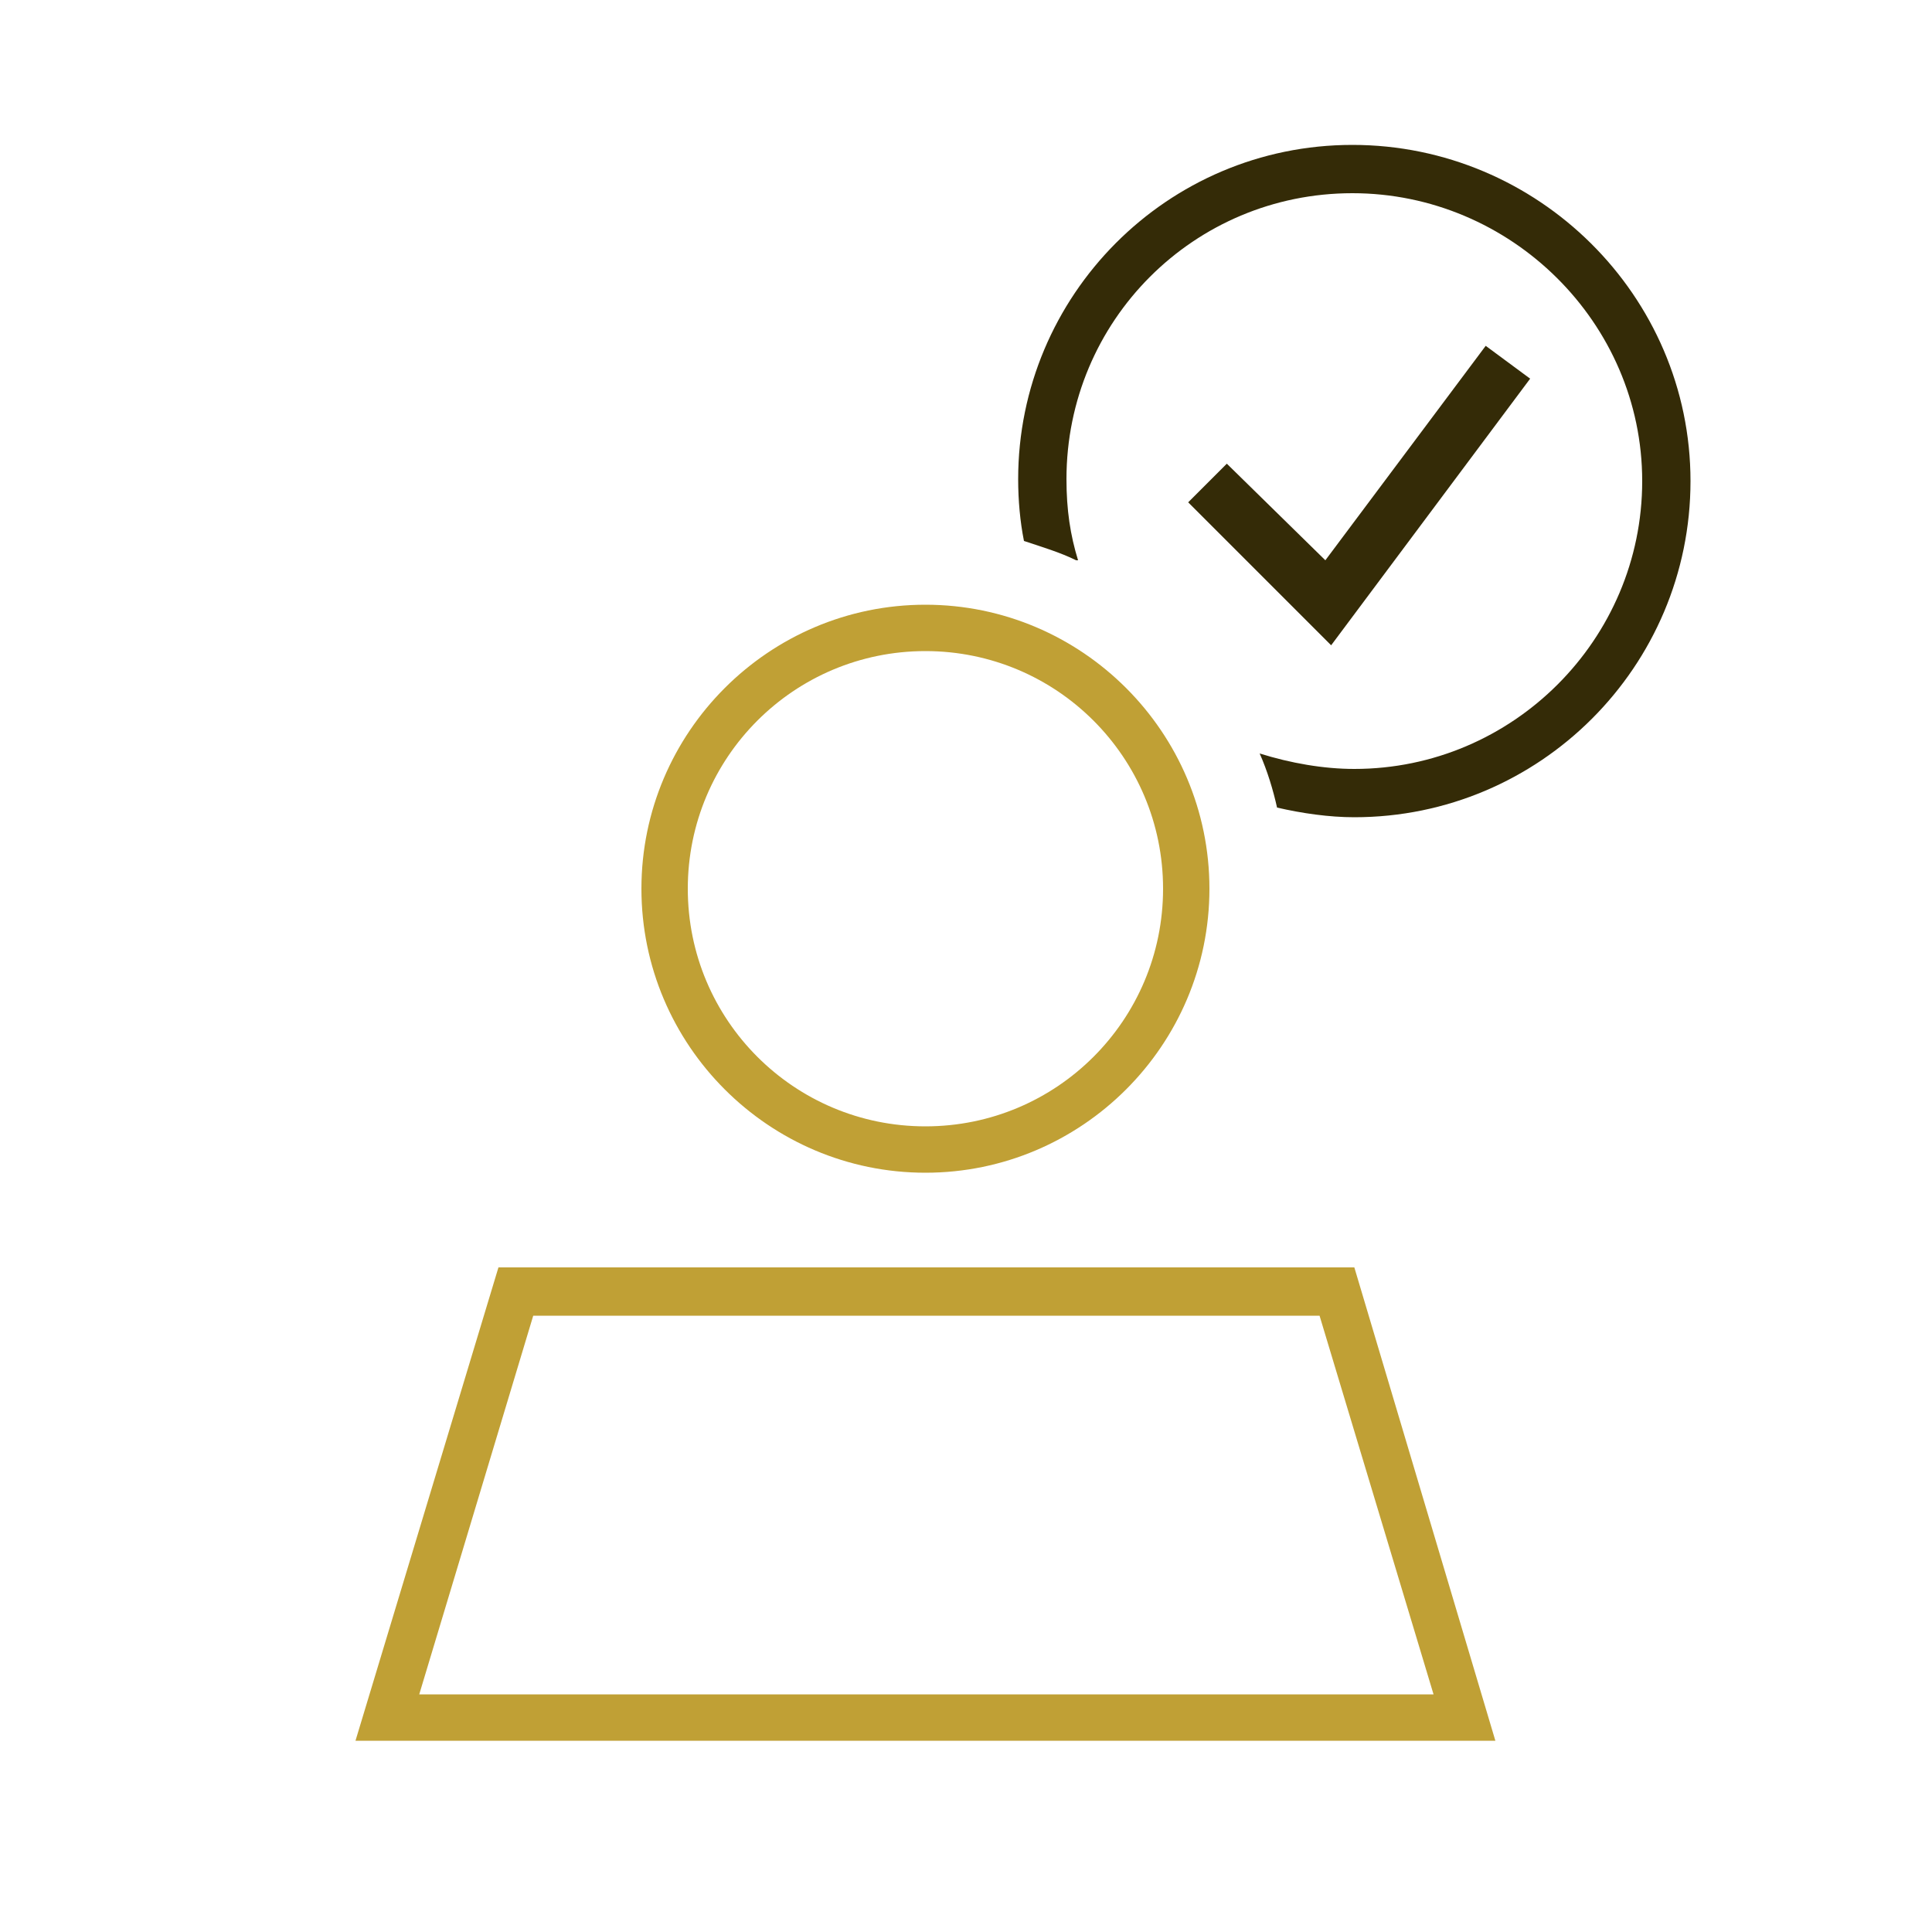
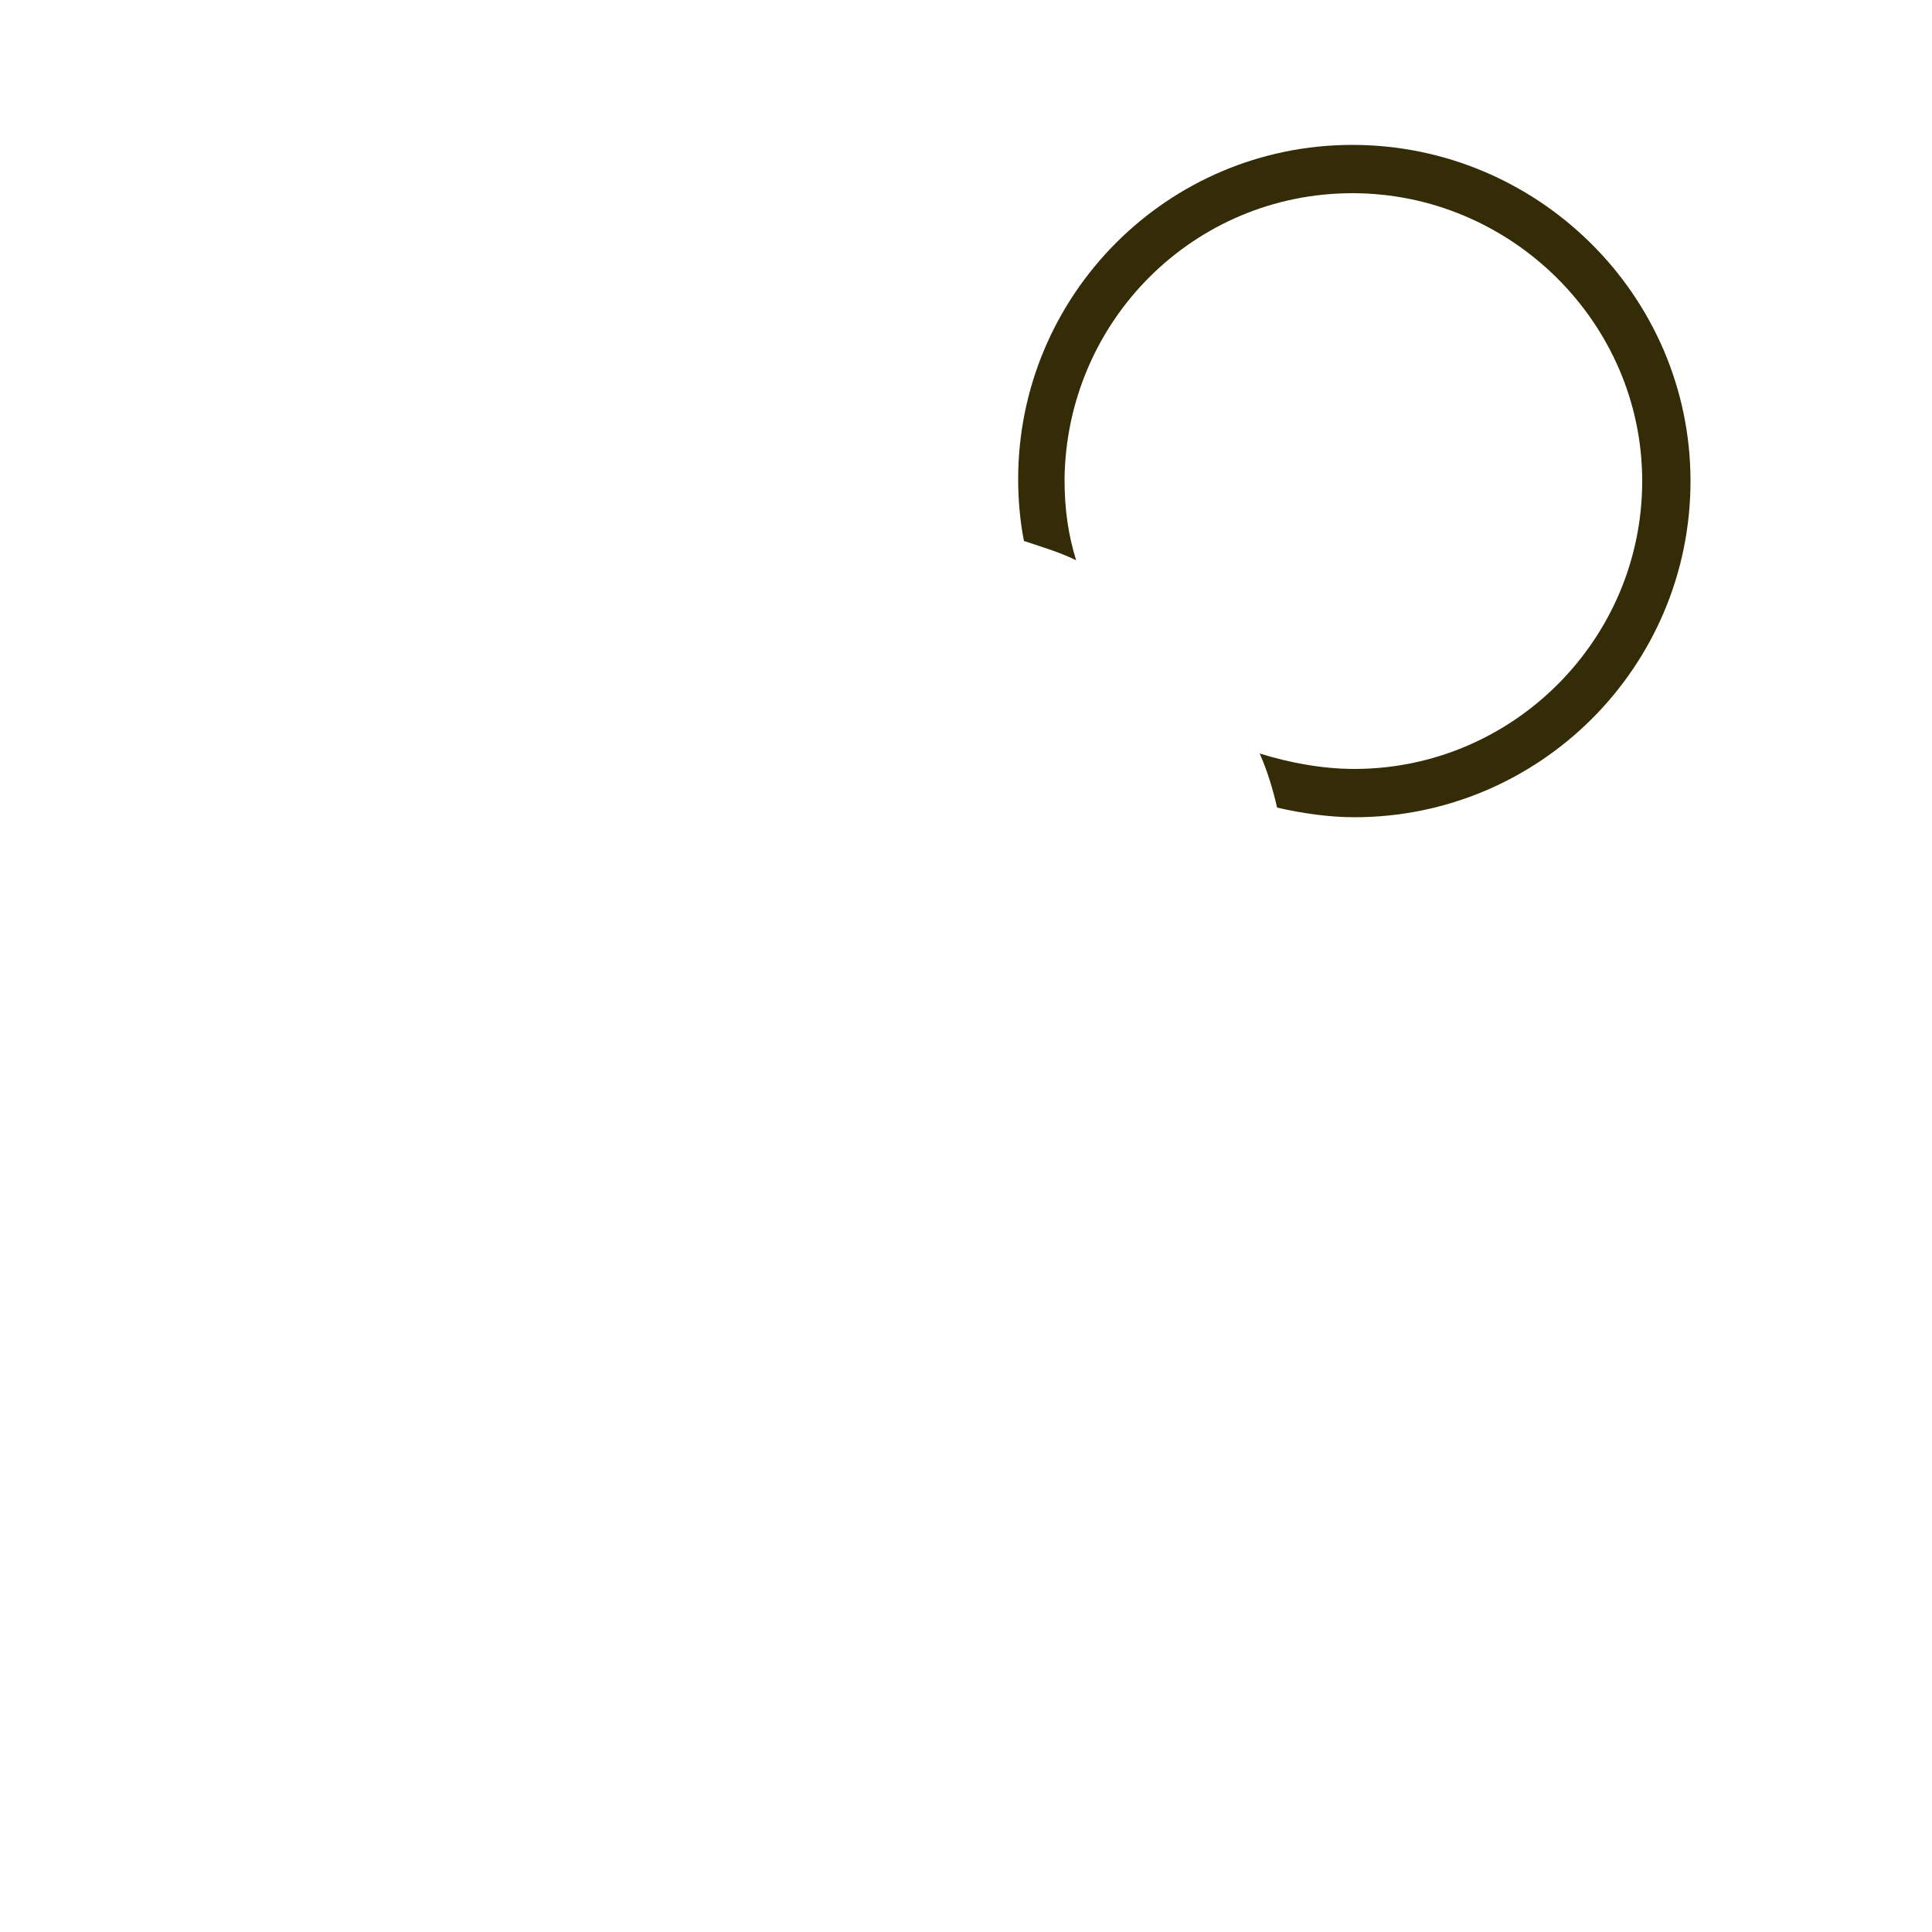
<svg xmlns="http://www.w3.org/2000/svg" version="1.1" id="Ebene_1" x="0px" y="0px" viewBox="0 0 100 100" style="enable-background:new 0 0 100 100;" xml:space="preserve">
  <style type="text/css">
	.st0{fill:#C0A035;}
	.st1{fill:#342B07;}
</style>
  <g>
-     <path class="st0" d="M70.1,65.6H25.8l-7.4,24.5h59L70.1,65.6L70.1,65.6z M67.5,87.7H21.7l5.9-19.6h40.7l5.9,19.6H67.5z" />
-     <path class="st0" d="M47.9,60.7c8.1,0,14.7-6.6,14.7-14.7S56,31.3,47.9,31.3S33.2,37.9,33.2,46S39.8,60.7,47.9,60.7z M47.9,33.7   c6.8,0,12.3,5.5,12.3,12.3s-5.5,12.3-12.3,12.3S35.6,52.8,35.6,46S41.1,33.7,47.9,33.7z" />
-   </g>
-   <path class="st1" d="M70,7.5c-9.6,0-17.3,7.8-17.3,17.3c0,1.1,0.1,2.2,0.3,3.2c0.9,0.3,1.9,0.6,2.7,1h0.1c-0.4-1.3-0.6-2.6-0.6-4.2  C55.2,16.6,61.8,10,70,10s15,6.7,15,14.9s-6.7,14.9-14.9,14.9c-1.6,0-3.3-0.3-4.9-0.8c0.4,0.9,0.7,1.9,0.9,2.8  c1.3,0.3,2.7,0.5,4,0.5c9.6,0,17.4-7.8,17.4-17.4S79.6,7.5,70,7.5z" />
-   <path class="st1" d="M68.9,33.4L61.5,26l2-2l5.1,5l8.3-11.1l2.3,1.7L68.9,33.4L68.9,33.4z" />
+     </g>
+   <path class="st1" d="M70,7.5c-9.6,0-17.3,7.8-17.3,17.3c0,1.1,0.1,2.2,0.3,3.2c0.9,0.3,1.9,0.6,2.7,1c-0.4-1.3-0.6-2.6-0.6-4.2  C55.2,16.6,61.8,10,70,10s15,6.7,15,14.9s-6.7,14.9-14.9,14.9c-1.6,0-3.3-0.3-4.9-0.8c0.4,0.9,0.7,1.9,0.9,2.8  c1.3,0.3,2.7,0.5,4,0.5c9.6,0,17.4-7.8,17.4-17.4S79.6,7.5,70,7.5z" />
</svg>